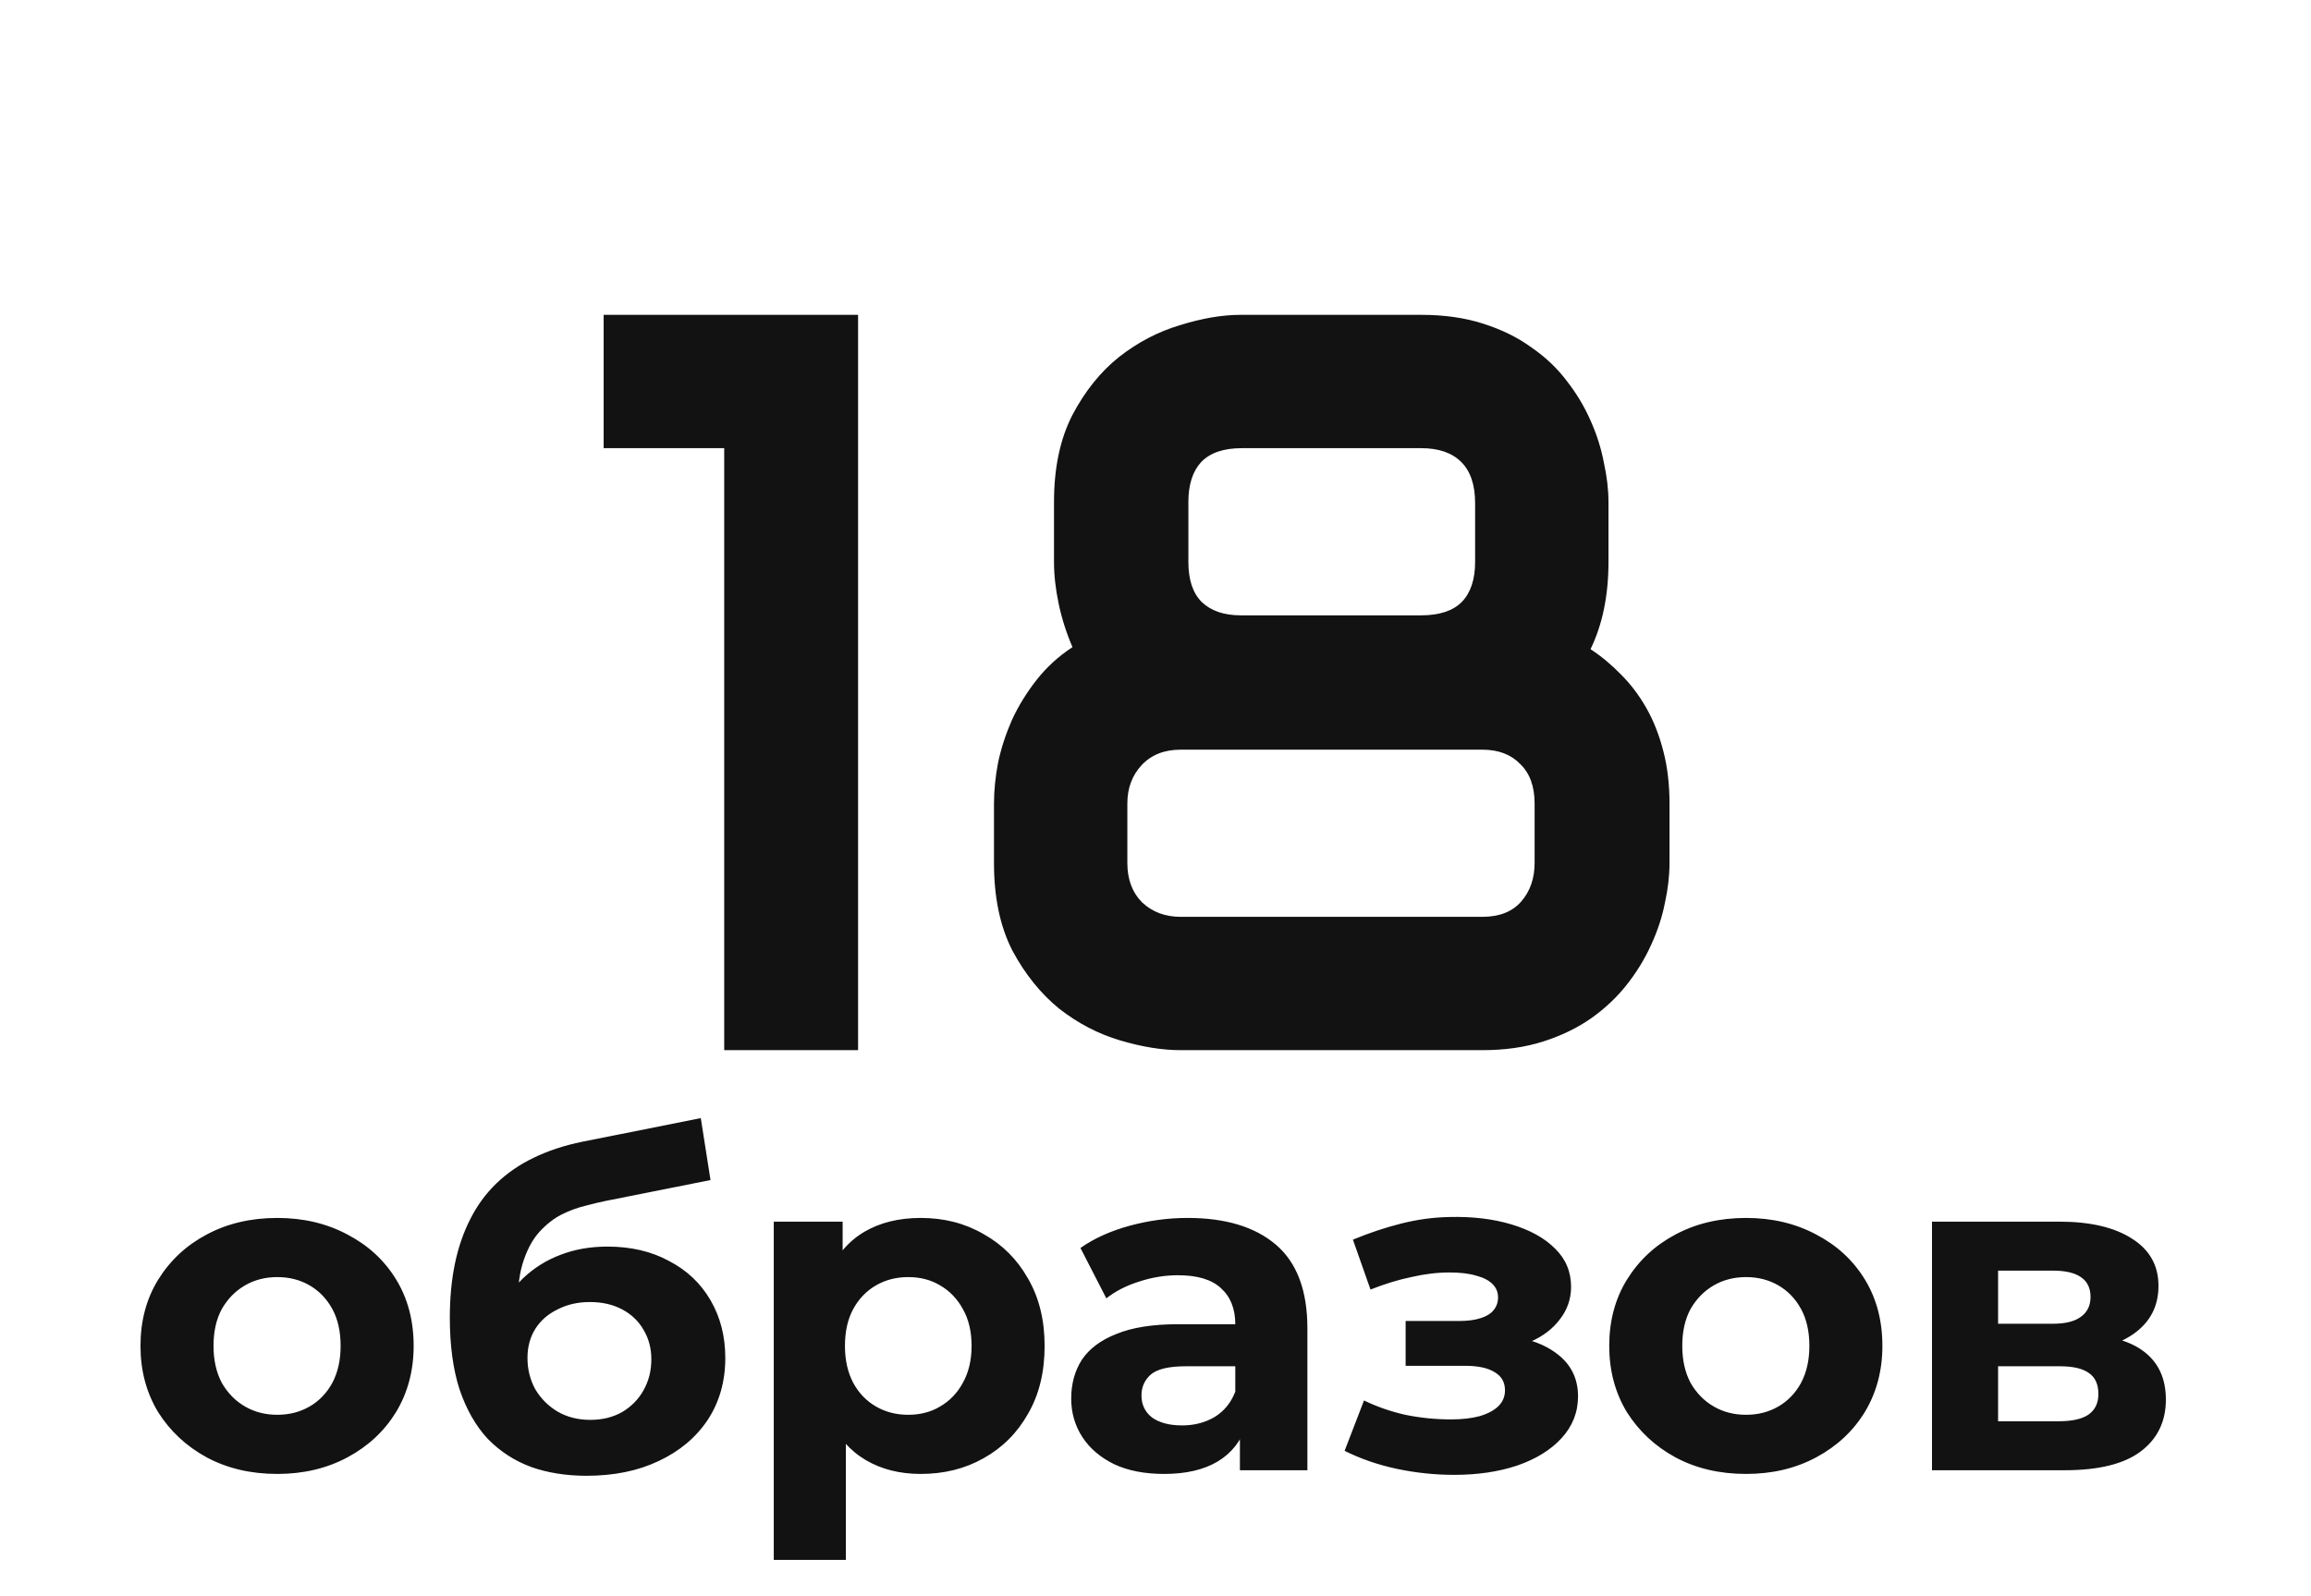
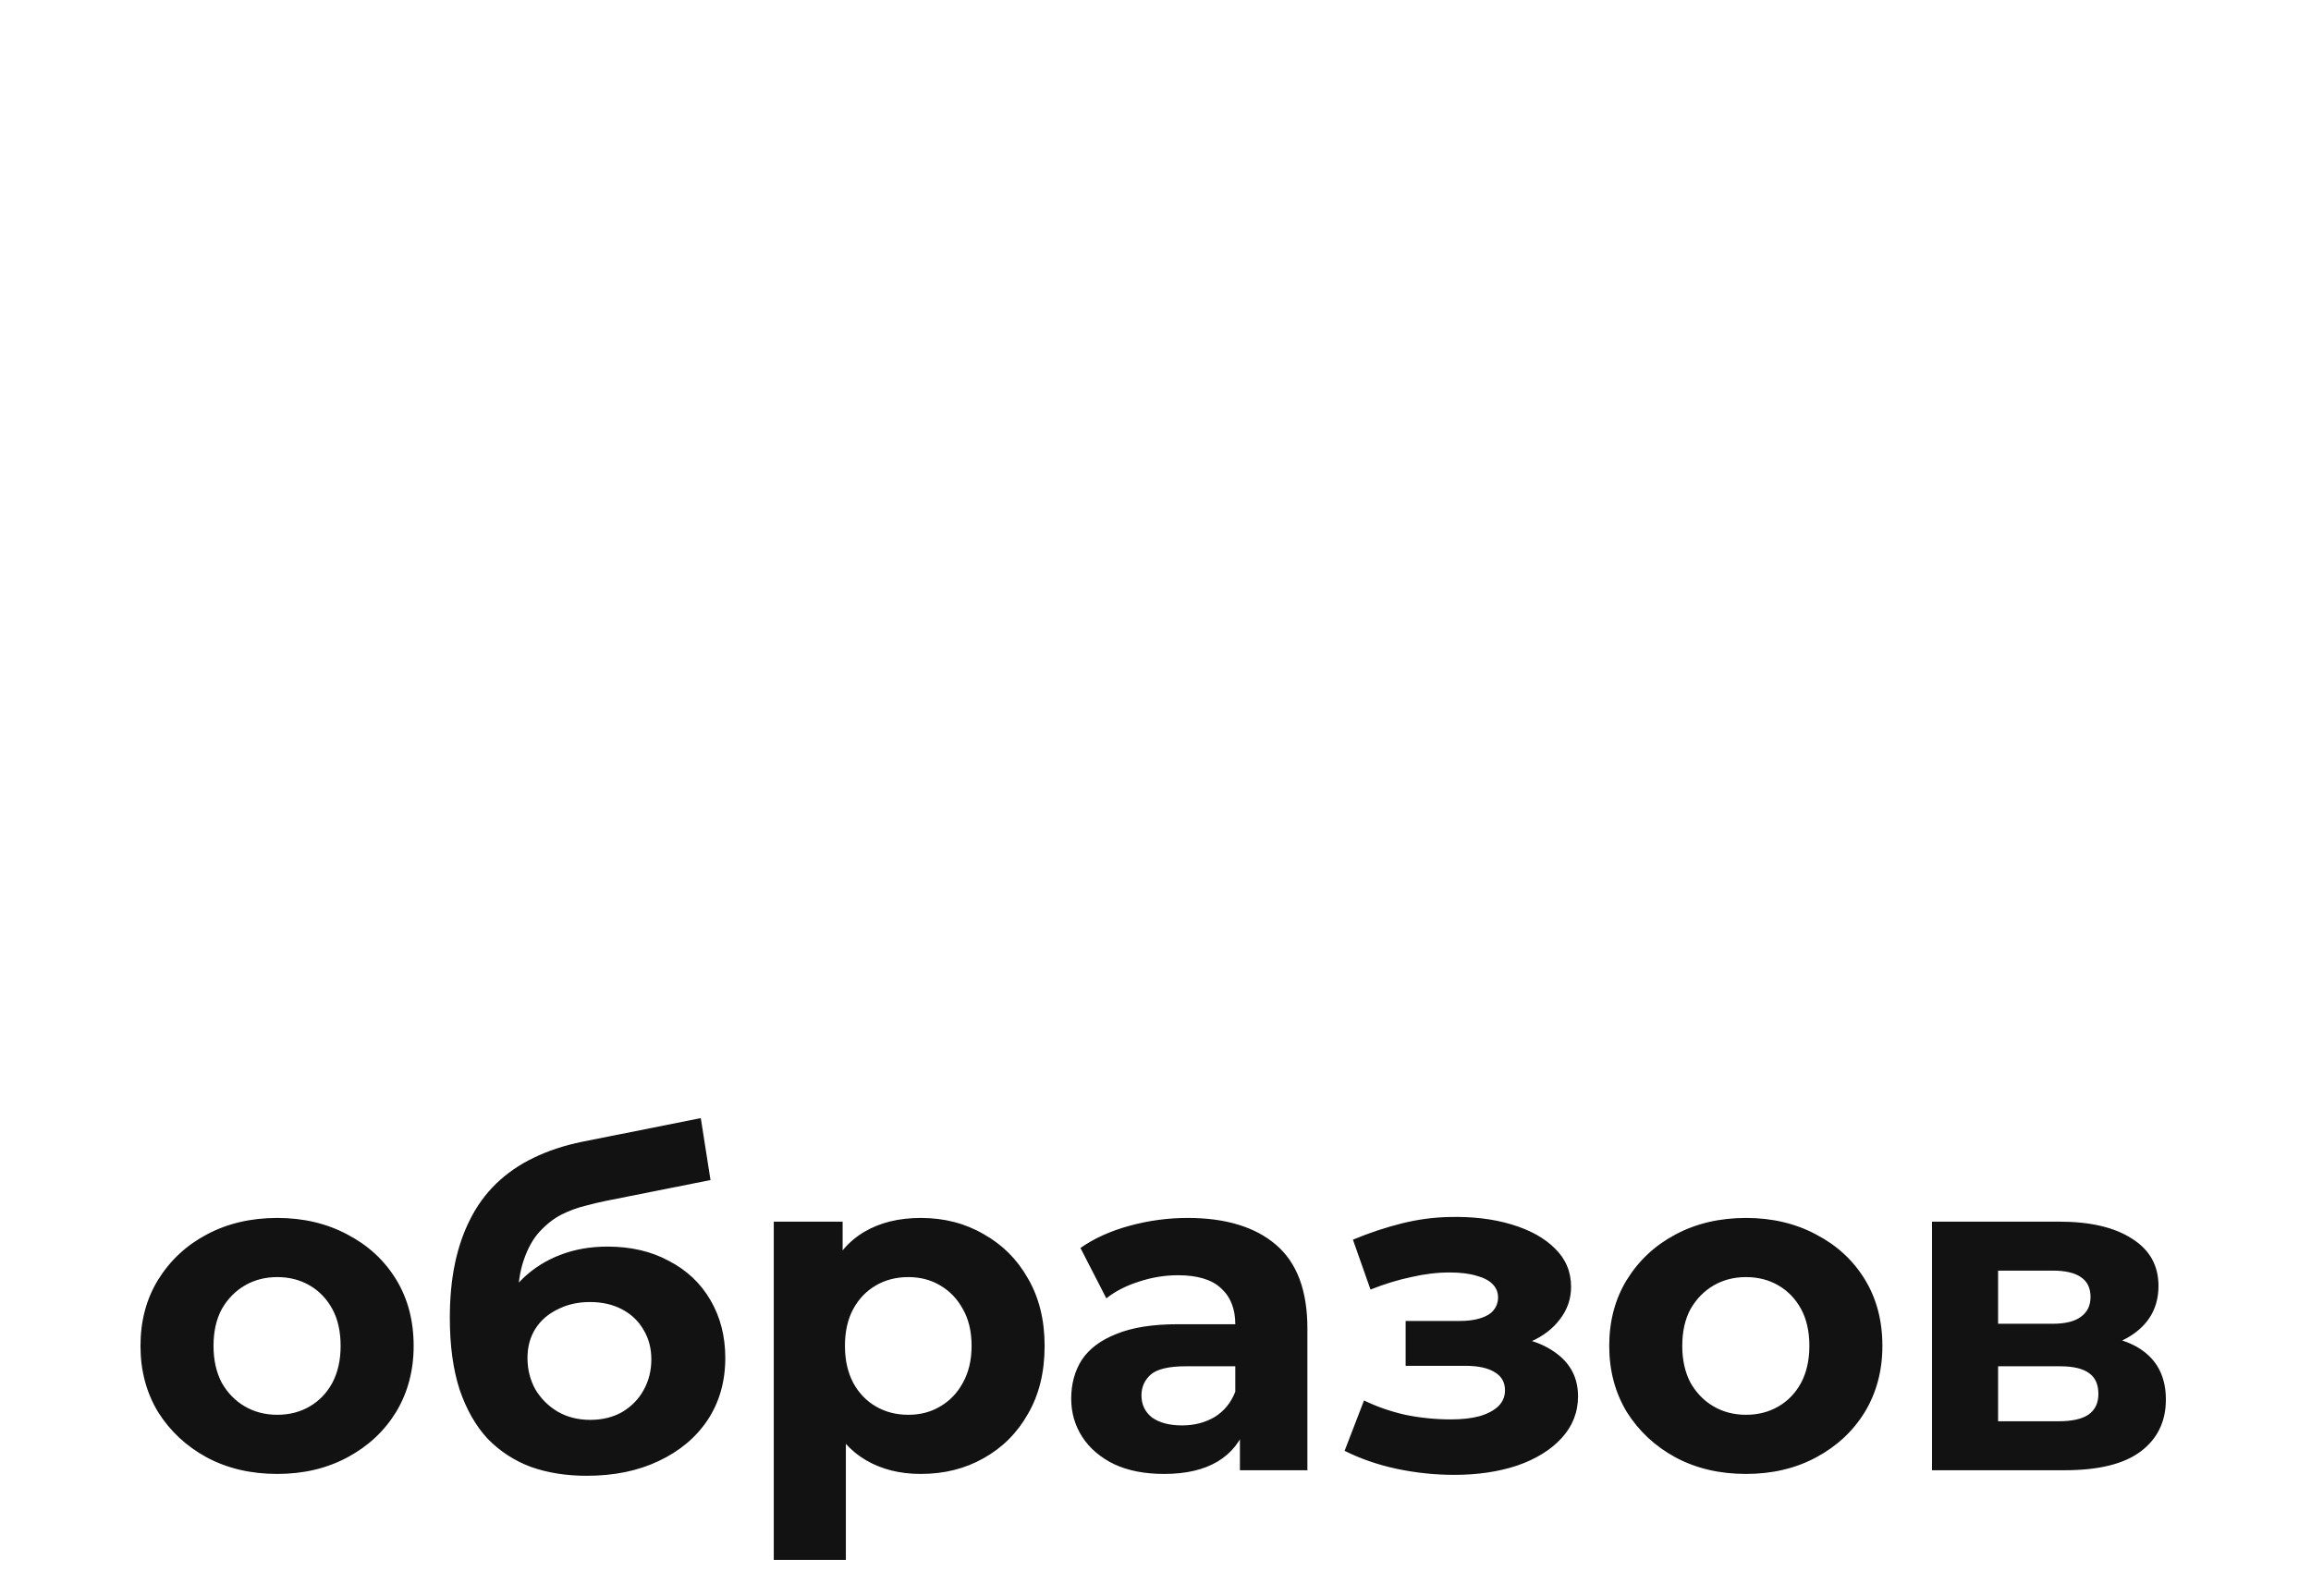
<svg xmlns="http://www.w3.org/2000/svg" width="110" height="76" viewBox="0 0 110 76" fill="none">
-   <path d="M40.843 50H34.471V21.338H28.733V14.99H40.843V50ZM79.466 41.089C79.466 41.691 79.393 42.326 79.246 42.993C79.116 43.66 78.896 44.328 78.587 44.995C78.294 45.646 77.912 46.273 77.439 46.875C76.967 47.477 76.398 48.014 75.731 48.486C75.079 48.942 74.323 49.308 73.46 49.585C72.597 49.862 71.629 50 70.555 50H56.199C55.32 50 54.36 49.845 53.318 49.536C52.277 49.227 51.308 48.722 50.413 48.023C49.534 47.306 48.794 46.387 48.191 45.264C47.605 44.124 47.312 42.733 47.312 41.089V38.257C47.312 37.638 47.378 36.987 47.508 36.304C47.654 35.62 47.874 34.945 48.167 34.277C48.476 33.61 48.867 32.975 49.339 32.373C49.811 31.771 50.38 31.25 51.048 30.811C50.755 30.127 50.535 29.435 50.389 28.735C50.242 28.035 50.169 27.376 50.169 26.758V23.901C50.169 22.274 50.462 20.89 51.048 19.751C51.65 18.612 52.391 17.692 53.27 16.992C54.165 16.292 55.133 15.788 56.175 15.479C57.217 15.153 58.177 14.99 59.056 14.99H67.649C68.74 14.99 69.716 15.129 70.579 15.405C71.458 15.682 72.223 16.056 72.874 16.528C73.541 16.984 74.103 17.513 74.559 18.115C75.031 18.717 75.413 19.352 75.706 20.02C75.999 20.671 76.211 21.338 76.341 22.021C76.487 22.689 76.561 23.315 76.561 23.901V26.758C76.561 28.353 76.276 29.736 75.706 30.908C76.227 31.25 76.715 31.657 77.171 32.129C77.627 32.585 78.025 33.114 78.367 33.716C78.709 34.318 78.978 35.002 79.173 35.767C79.368 36.515 79.466 37.345 79.466 38.257V41.089ZM70.213 23.95C70.213 23.088 69.993 22.436 69.554 21.997C69.114 21.558 68.48 21.338 67.649 21.338H59.105C58.242 21.338 57.599 21.558 57.176 21.997C56.769 22.436 56.565 23.071 56.565 23.901V26.758C56.565 27.604 56.777 28.239 57.2 28.662C57.64 29.085 58.258 29.297 59.056 29.297H67.649C68.512 29.297 69.155 29.085 69.578 28.662C70.001 28.223 70.213 27.588 70.213 26.758V23.95ZM73.045 38.257C73.045 37.443 72.817 36.816 72.361 36.377C71.922 35.921 71.32 35.693 70.555 35.693H56.199C55.418 35.693 54.8 35.938 54.344 36.426C53.888 36.914 53.66 37.524 53.66 38.257V41.089C53.66 41.87 53.896 42.497 54.368 42.969C54.856 43.425 55.467 43.652 56.199 43.652H70.555C71.368 43.652 71.987 43.408 72.41 42.92C72.833 42.432 73.045 41.821 73.045 41.089V38.257Z" fill="#131212" />
  <path d="M13.199 70.176C11.938 70.176 10.816 69.912 9.833 69.384C8.865 68.856 8.095 68.137 7.523 67.228C6.966 66.304 6.687 65.255 6.687 64.082C6.687 62.894 6.966 61.845 7.523 60.936C8.095 60.012 8.865 59.293 9.833 58.78C10.816 58.252 11.938 57.988 13.199 57.988C14.446 57.988 15.56 58.252 16.543 58.78C17.526 59.293 18.296 60.005 18.853 60.914C19.41 61.823 19.689 62.879 19.689 64.082C19.689 65.255 19.41 66.304 18.853 67.228C18.296 68.137 17.526 68.856 16.543 69.384C15.56 69.912 14.446 70.176 13.199 70.176ZM13.199 67.36C13.771 67.36 14.284 67.228 14.739 66.964C15.194 66.7 15.553 66.326 15.817 65.842C16.081 65.343 16.213 64.757 16.213 64.082C16.213 63.393 16.081 62.806 15.817 62.322C15.553 61.838 15.194 61.464 14.739 61.2C14.284 60.936 13.771 60.804 13.199 60.804C12.627 60.804 12.114 60.936 11.659 61.2C11.204 61.464 10.838 61.838 10.559 62.322C10.295 62.806 10.163 63.393 10.163 64.082C10.163 64.757 10.295 65.343 10.559 65.842C10.838 66.326 11.204 66.7 11.659 66.964C12.114 67.228 12.627 67.36 13.199 67.36ZM27.923 70.264C26.955 70.264 26.075 70.125 25.283 69.846C24.491 69.553 23.802 69.105 23.215 68.504C22.643 67.888 22.196 67.103 21.873 66.15C21.565 65.197 21.411 64.06 21.411 62.74C21.411 61.801 21.492 60.943 21.653 60.166C21.815 59.389 22.057 58.685 22.379 58.054C22.702 57.409 23.113 56.844 23.611 56.36C24.125 55.861 24.719 55.451 25.393 55.128C26.083 54.791 26.86 54.534 27.725 54.358L33.357 53.236L33.819 56.184L28.847 57.174C28.554 57.233 28.217 57.313 27.835 57.416C27.469 57.504 27.095 57.643 26.713 57.834C26.347 58.025 26.002 58.296 25.679 58.648C25.371 58.985 25.122 59.433 24.931 59.99C24.741 60.533 24.645 61.207 24.645 62.014C24.645 62.263 24.653 62.454 24.667 62.586C24.697 62.718 24.719 62.857 24.733 63.004C24.763 63.151 24.777 63.378 24.777 63.686L23.677 62.608C24 61.919 24.411 61.332 24.909 60.848C25.423 60.364 26.009 59.997 26.669 59.748C27.344 59.484 28.092 59.352 28.913 59.352C30.028 59.352 31.003 59.579 31.839 60.034C32.69 60.474 33.35 61.097 33.819 61.904C34.289 62.711 34.523 63.627 34.523 64.654C34.523 65.769 34.245 66.751 33.687 67.602C33.13 68.438 32.353 69.091 31.355 69.56C30.373 70.029 29.229 70.264 27.923 70.264ZM28.099 67.602C28.671 67.602 29.177 67.477 29.617 67.228C30.057 66.964 30.395 66.619 30.629 66.194C30.879 65.754 31.003 65.263 31.003 64.72C31.003 64.192 30.879 63.723 30.629 63.312C30.395 62.901 30.057 62.579 29.617 62.344C29.177 62.109 28.664 61.992 28.077 61.992C27.505 61.992 26.992 62.109 26.537 62.344C26.083 62.564 25.731 62.872 25.481 63.268C25.232 63.664 25.107 64.126 25.107 64.654C25.107 65.197 25.232 65.695 25.481 66.15C25.745 66.59 26.097 66.942 26.537 67.206C26.992 67.47 27.513 67.602 28.099 67.602ZM43.826 70.176C42.829 70.176 41.956 69.956 41.208 69.516C40.46 69.076 39.873 68.409 39.448 67.514C39.038 66.605 38.832 65.461 38.832 64.082C38.832 62.689 39.03 61.545 39.426 60.65C39.822 59.755 40.394 59.088 41.142 58.648C41.89 58.208 42.785 57.988 43.826 57.988C44.941 57.988 45.938 58.245 46.818 58.758C47.713 59.257 48.417 59.961 48.93 60.87C49.458 61.779 49.722 62.85 49.722 64.082C49.722 65.329 49.458 66.407 48.93 67.316C48.417 68.225 47.713 68.929 46.818 69.428C45.938 69.927 44.941 70.176 43.826 70.176ZM36.83 74.268V58.164H40.108V60.584L40.042 64.104L40.262 67.602V74.268H36.83ZM43.232 67.36C43.804 67.36 44.31 67.228 44.75 66.964C45.205 66.7 45.564 66.326 45.828 65.842C46.107 65.343 46.246 64.757 46.246 64.082C46.246 63.393 46.107 62.806 45.828 62.322C45.564 61.838 45.205 61.464 44.75 61.2C44.31 60.936 43.804 60.804 43.232 60.804C42.66 60.804 42.147 60.936 41.692 61.2C41.237 61.464 40.878 61.838 40.614 62.322C40.35 62.806 40.218 63.393 40.218 64.082C40.218 64.757 40.35 65.343 40.614 65.842C40.878 66.326 41.237 66.7 41.692 66.964C42.147 67.228 42.66 67.36 43.232 67.36ZM59.018 70V67.69L58.798 67.184V63.048C58.798 62.315 58.571 61.743 58.116 61.332C57.676 60.921 56.994 60.716 56.07 60.716C55.44 60.716 54.816 60.819 54.2 61.024C53.599 61.215 53.086 61.479 52.66 61.816L51.428 59.418C52.074 58.963 52.851 58.611 53.76 58.362C54.669 58.113 55.593 57.988 56.532 57.988C58.336 57.988 59.737 58.413 60.734 59.264C61.731 60.115 62.23 61.442 62.23 63.246V70H59.018ZM55.41 70.176C54.486 70.176 53.694 70.022 53.034 69.714C52.374 69.391 51.868 68.959 51.516 68.416C51.164 67.873 50.988 67.265 50.988 66.59C50.988 65.886 51.157 65.27 51.494 64.742C51.846 64.214 52.396 63.803 53.144 63.51C53.892 63.202 54.867 63.048 56.07 63.048H59.216V65.05H56.444C55.638 65.05 55.08 65.182 54.772 65.446C54.479 65.71 54.332 66.04 54.332 66.436C54.332 66.876 54.501 67.228 54.838 67.492C55.19 67.741 55.667 67.866 56.268 67.866C56.84 67.866 57.353 67.734 57.808 67.47C58.263 67.191 58.593 66.788 58.798 66.26L59.326 67.844C59.077 68.607 58.622 69.186 57.962 69.582C57.302 69.978 56.452 70.176 55.41 70.176ZM69.216 70.22C68.306 70.22 67.397 70.125 66.487 69.934C65.593 69.743 64.764 69.457 64.001 69.076L64.925 66.678C65.527 66.971 66.18 67.199 66.883 67.36C67.602 67.507 68.328 67.58 69.061 67.58C69.59 67.58 70.044 67.529 70.425 67.426C70.822 67.309 71.122 67.147 71.328 66.942C71.533 66.737 71.635 66.487 71.635 66.194C71.635 65.813 71.474 65.527 71.151 65.336C70.829 65.131 70.359 65.028 69.743 65.028H66.906V62.894H69.457C69.853 62.894 70.191 62.85 70.469 62.762C70.748 62.674 70.954 62.549 71.085 62.388C71.232 62.212 71.305 62.007 71.305 61.772C71.305 61.523 71.218 61.31 71.041 61.134C70.865 60.958 70.609 60.826 70.272 60.738C69.934 60.635 69.509 60.584 68.996 60.584C68.409 60.584 67.8 60.657 67.169 60.804C66.539 60.936 65.894 61.134 65.234 61.398L64.397 59.022C65.175 58.699 65.945 58.443 66.707 58.252C67.47 58.061 68.225 57.959 68.974 57.944C70.073 57.915 71.064 58.032 71.944 58.296C72.823 58.56 73.513 58.941 74.011 59.44C74.525 59.939 74.781 60.547 74.781 61.266C74.781 61.838 74.606 62.351 74.254 62.806C73.916 63.261 73.447 63.62 72.846 63.884C72.244 64.133 71.57 64.258 70.822 64.258L70.909 63.576C72.215 63.576 73.242 63.84 73.99 64.368C74.737 64.881 75.112 65.585 75.112 66.48C75.112 67.243 74.847 67.91 74.32 68.482C73.806 69.039 73.102 69.472 72.207 69.78C71.328 70.073 70.33 70.22 69.216 70.22ZM83.109 70.176C81.848 70.176 80.726 69.912 79.743 69.384C78.775 68.856 78.005 68.137 77.433 67.228C76.876 66.304 76.597 65.255 76.597 64.082C76.597 62.894 76.876 61.845 77.433 60.936C78.005 60.012 78.775 59.293 79.743 58.78C80.726 58.252 81.848 57.988 83.109 57.988C84.356 57.988 85.47 58.252 86.453 58.78C87.436 59.293 88.206 60.005 88.763 60.914C89.32 61.823 89.599 62.879 89.599 64.082C89.599 65.255 89.32 66.304 88.763 67.228C88.206 68.137 87.436 68.856 86.453 69.384C85.47 69.912 84.356 70.176 83.109 70.176ZM83.109 67.36C83.681 67.36 84.194 67.228 84.649 66.964C85.104 66.7 85.463 66.326 85.727 65.842C85.991 65.343 86.123 64.757 86.123 64.082C86.123 63.393 85.991 62.806 85.727 62.322C85.463 61.838 85.104 61.464 84.649 61.2C84.194 60.936 83.681 60.804 83.109 60.804C82.537 60.804 82.024 60.936 81.569 61.2C81.114 61.464 80.748 61.838 80.469 62.322C80.205 62.806 80.073 63.393 80.073 64.082C80.073 64.757 80.205 65.343 80.469 65.842C80.748 66.326 81.114 66.7 81.569 66.964C82.024 67.228 82.537 67.36 83.109 67.36ZM91.96 70V58.164H98.01C99.491 58.164 100.65 58.435 101.486 58.978C102.322 59.506 102.74 60.254 102.74 61.222C102.74 62.19 102.344 62.953 101.552 63.51C100.774 64.053 99.74 64.324 98.45 64.324L98.802 63.532C100.239 63.532 101.31 63.796 102.014 64.324C102.732 64.852 103.092 65.622 103.092 66.634C103.092 67.675 102.696 68.497 101.904 69.098C101.112 69.699 99.902 70 98.274 70H91.96ZM95.106 67.668H97.988C98.618 67.668 99.088 67.565 99.396 67.36C99.718 67.14 99.88 66.81 99.88 66.37C99.88 65.915 99.733 65.585 99.44 65.38C99.146 65.16 98.684 65.05 98.054 65.05H95.106V67.668ZM95.106 63.026H97.702C98.303 63.026 98.75 62.916 99.044 62.696C99.352 62.476 99.506 62.161 99.506 61.75C99.506 61.325 99.352 61.009 99.044 60.804C98.75 60.599 98.303 60.496 97.702 60.496H95.106V63.026Z" fill="#131212" />
</svg>